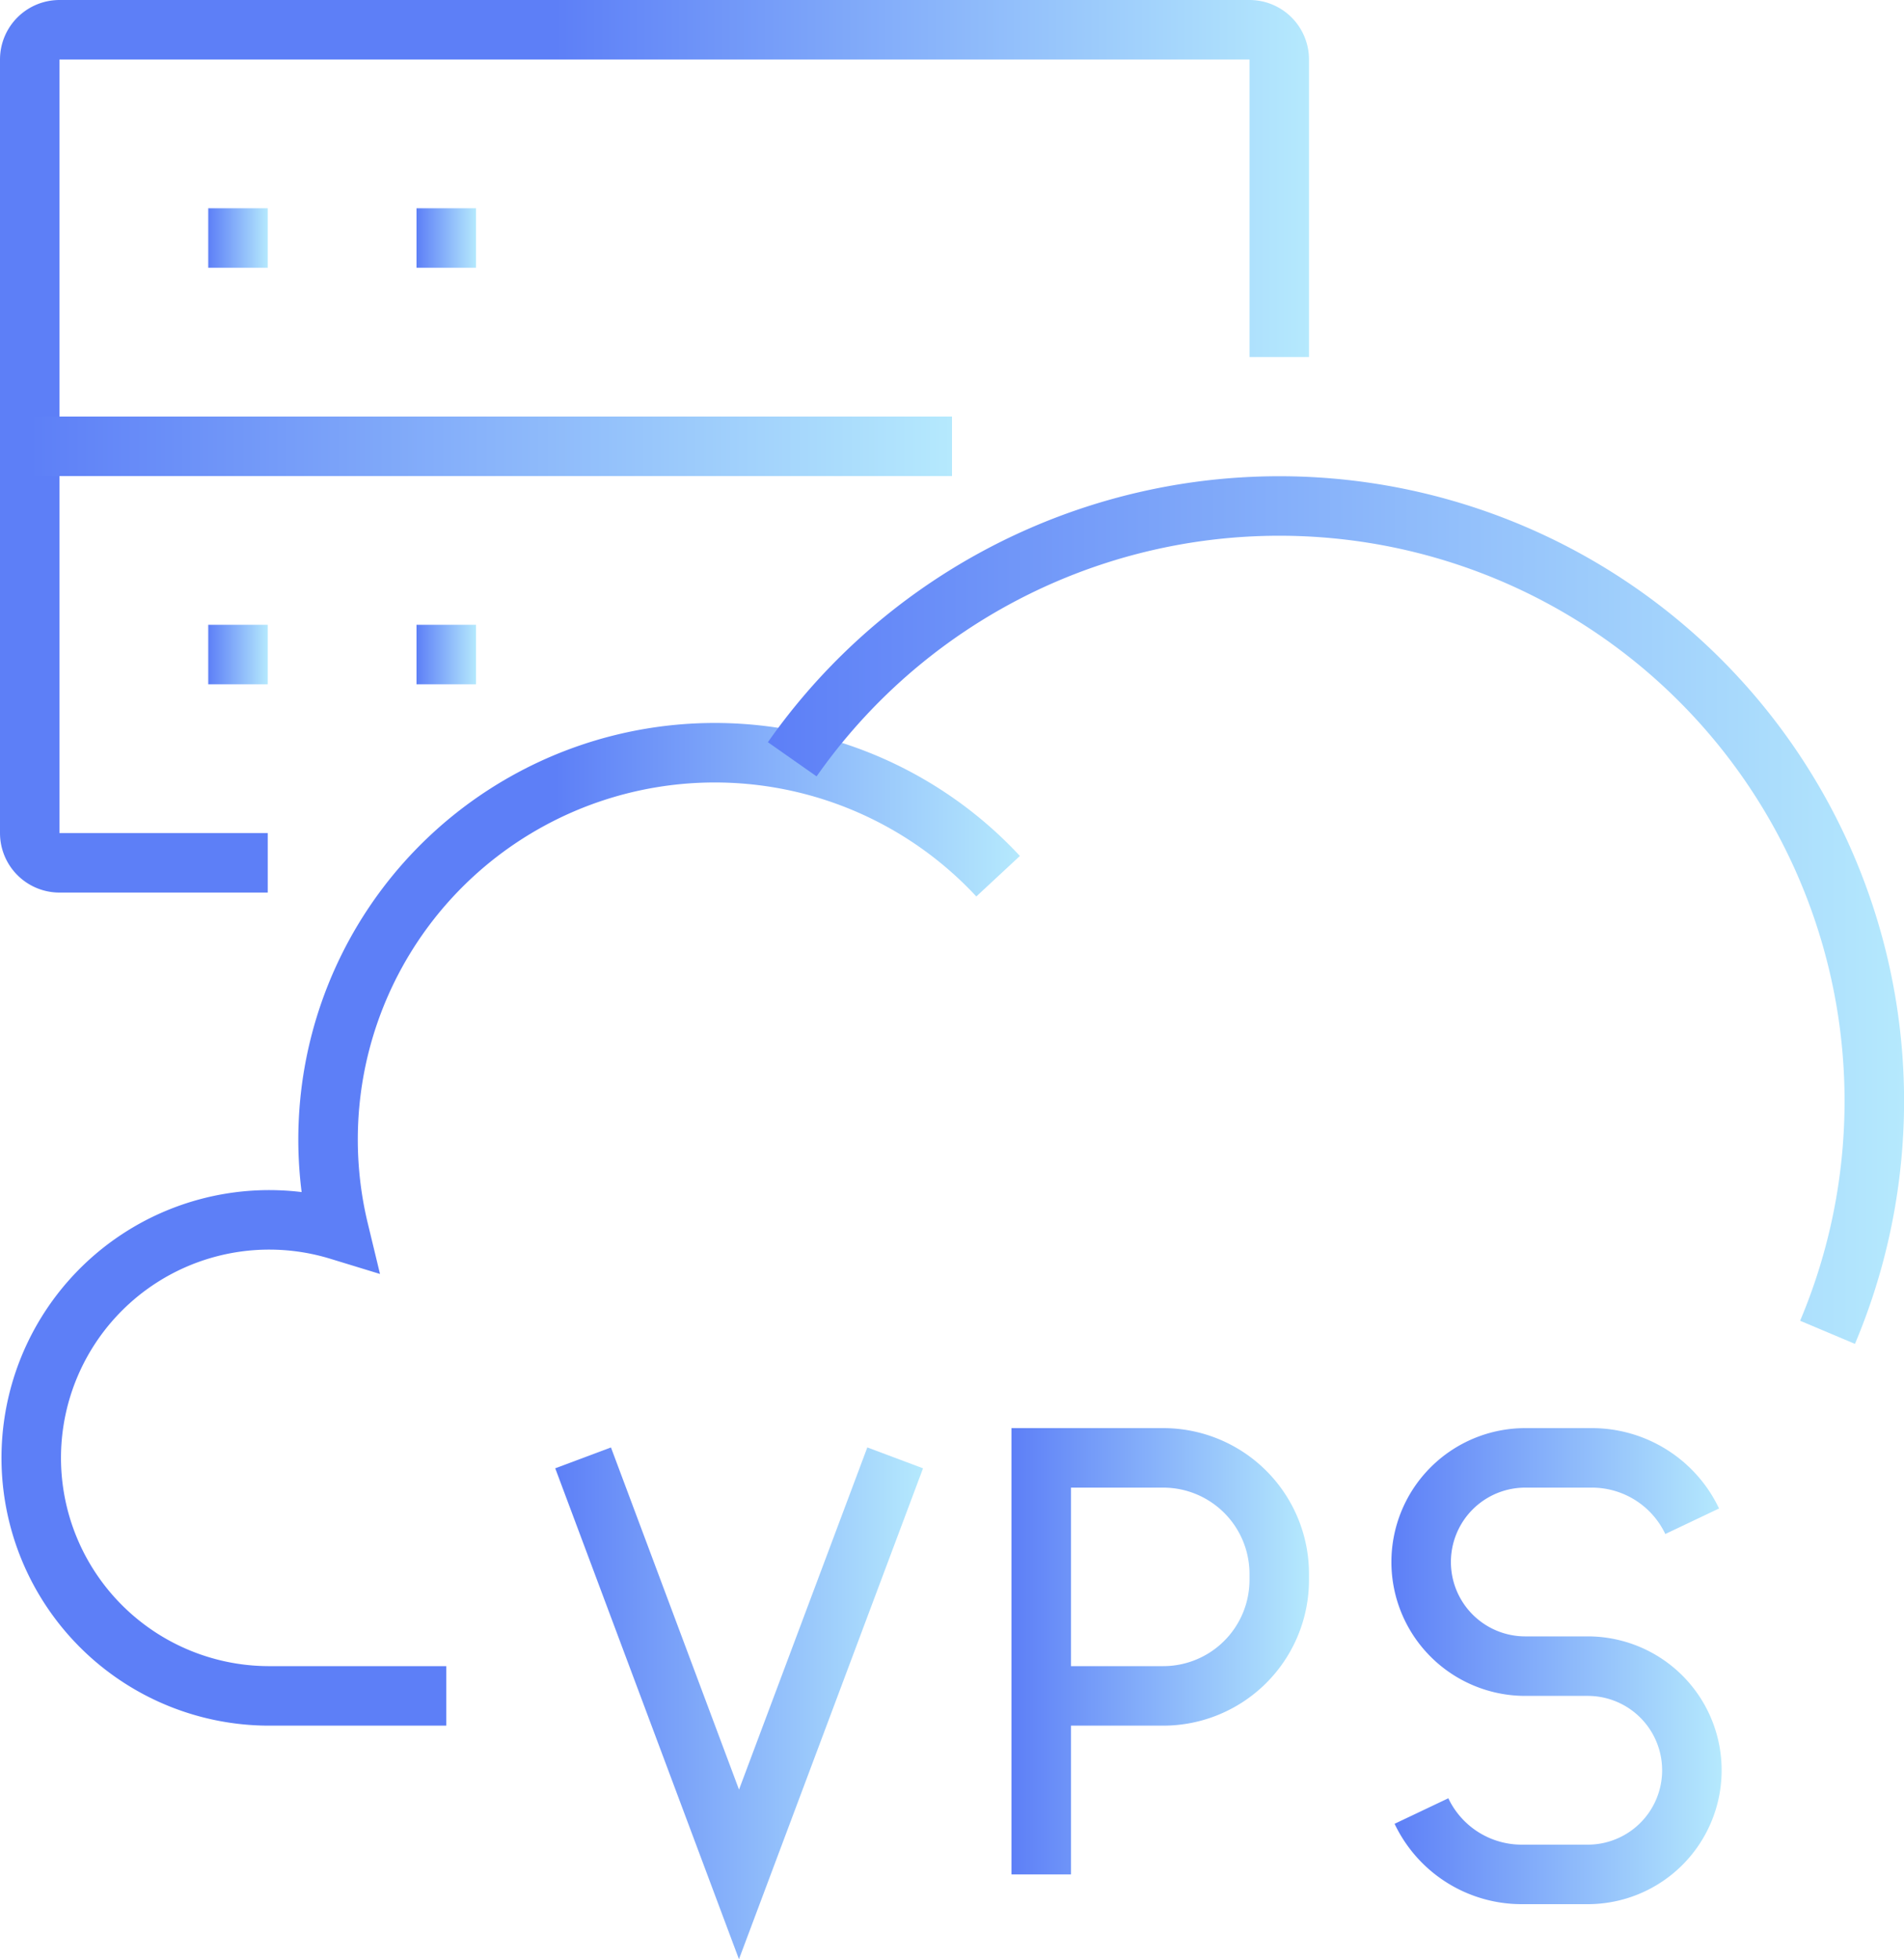
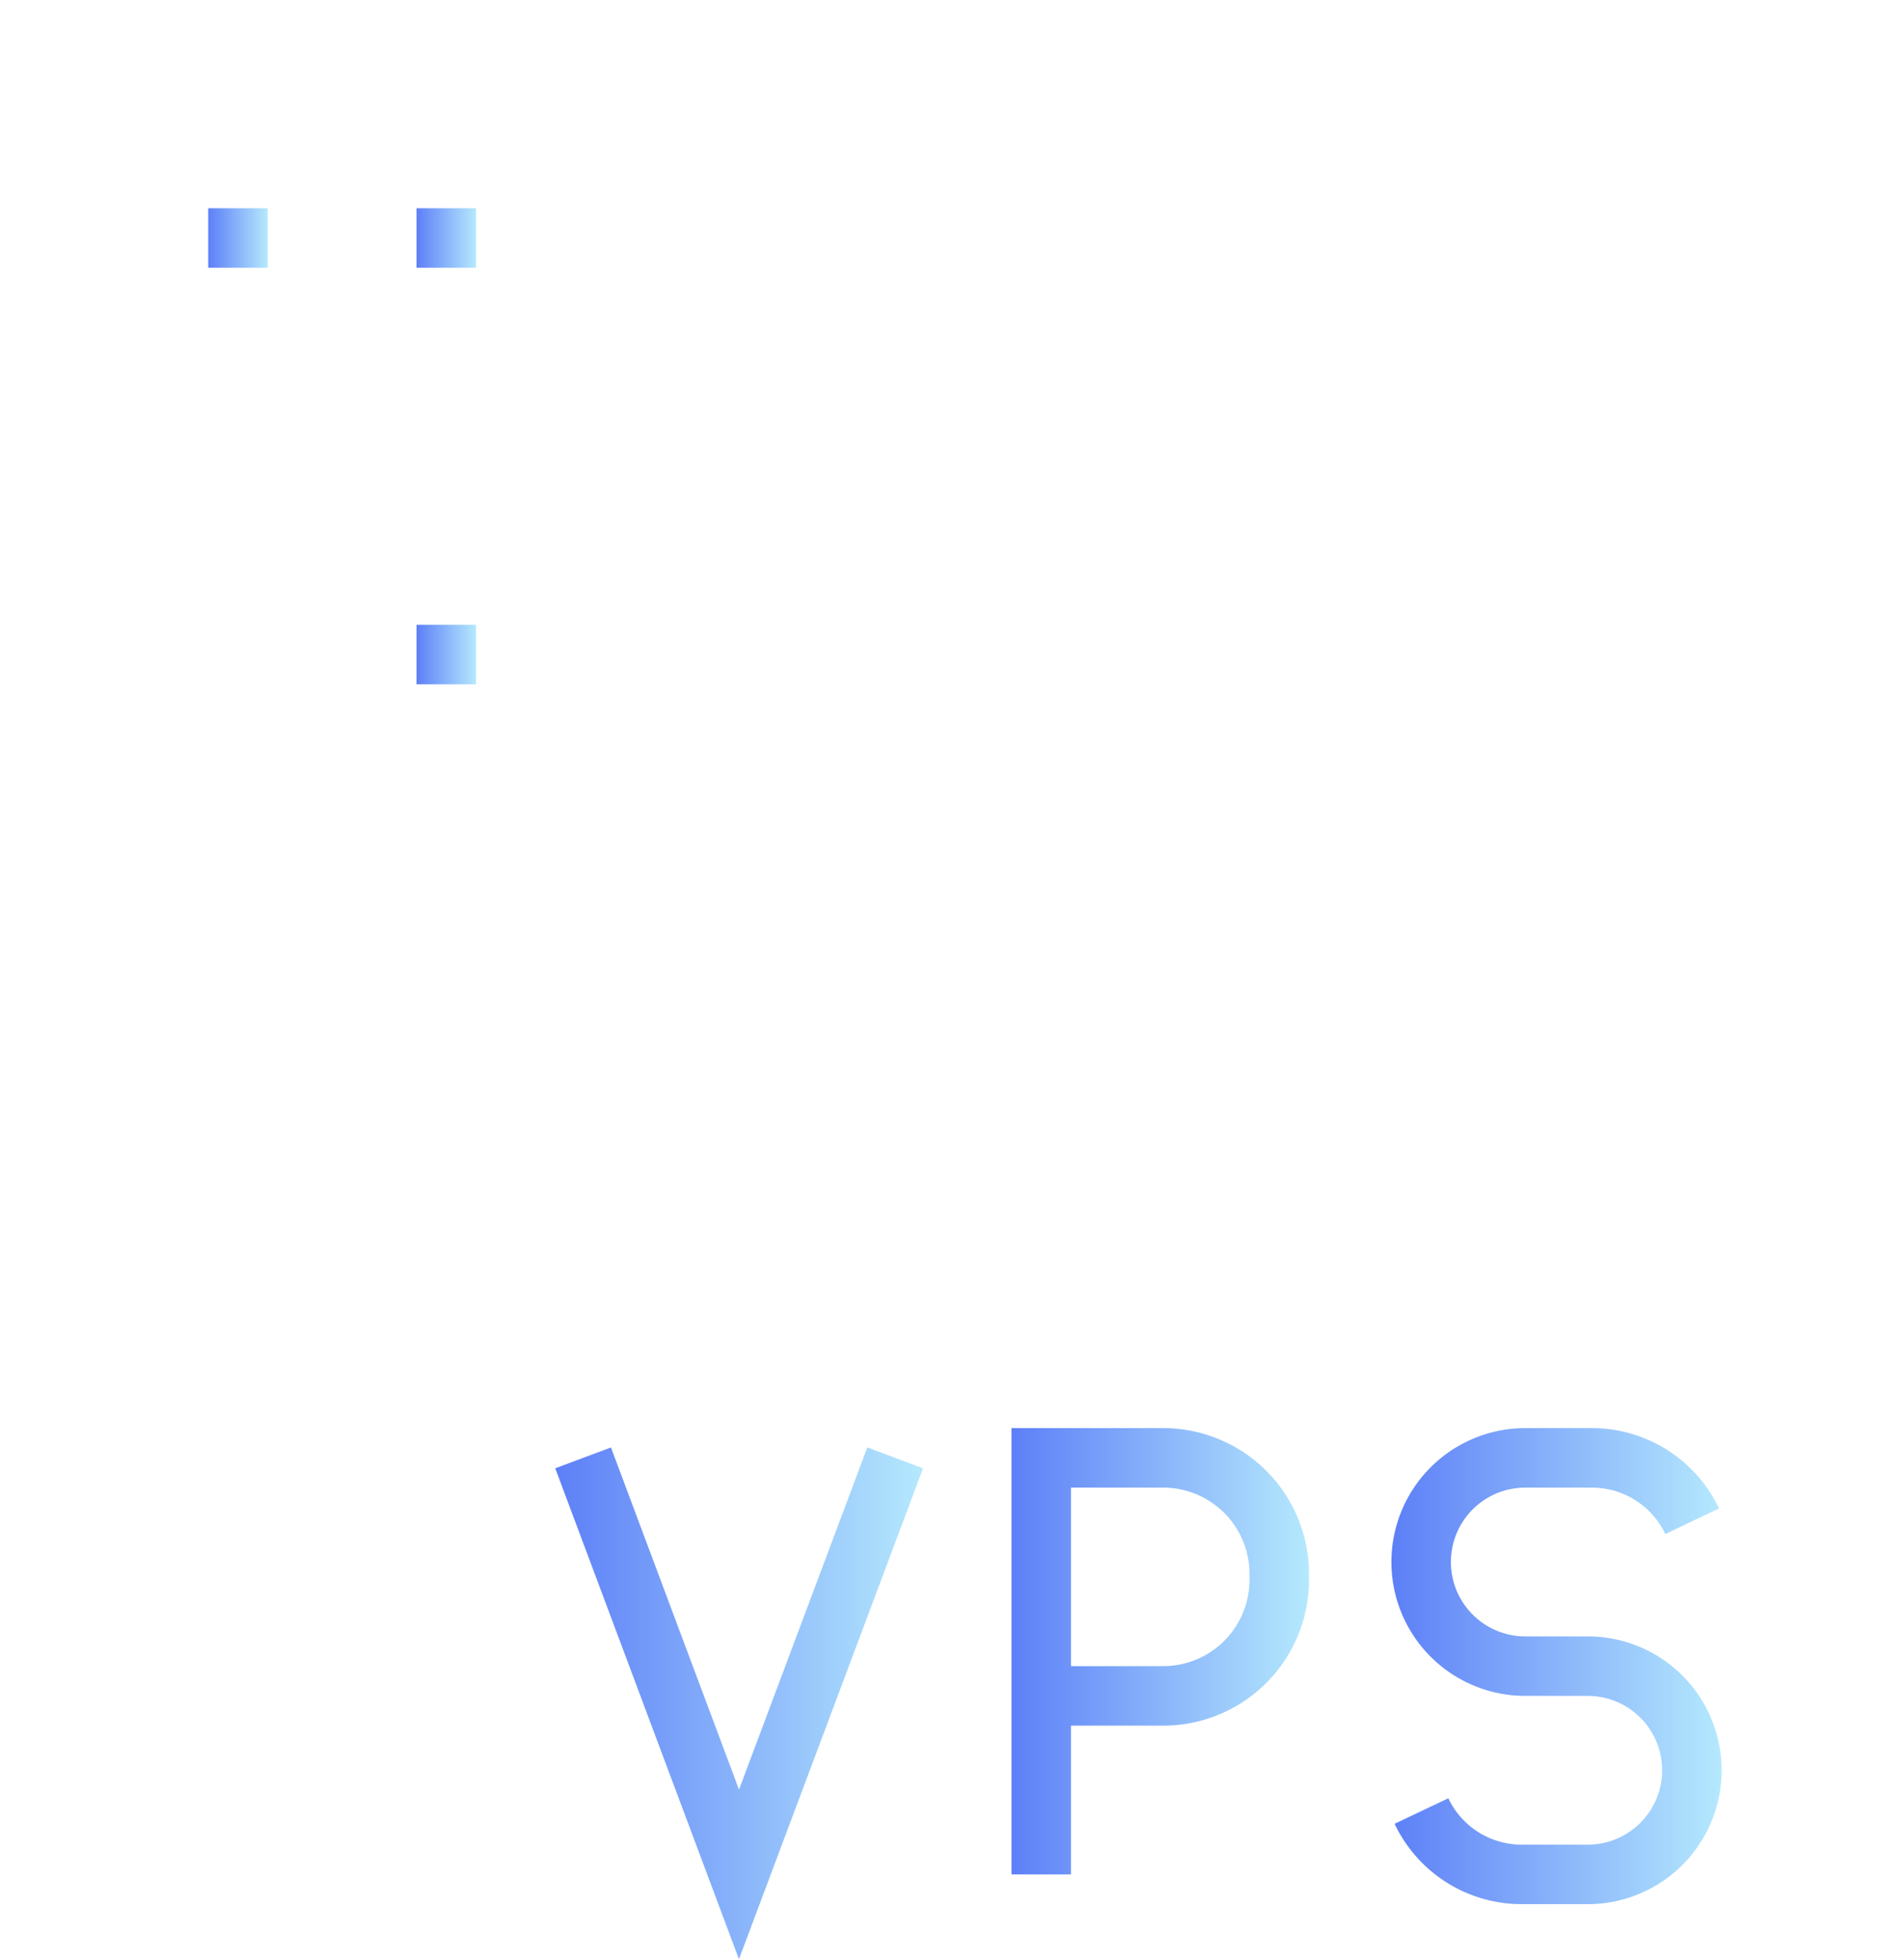
<svg xmlns="http://www.w3.org/2000/svg" xmlns:xlink="http://www.w3.org/1999/xlink" viewBox="0 0 64 65.85">
  <defs>
    <style>.cls-1,.cls-10,.cls-11,.cls-2,.cls-3,.cls-4,.cls-5,.cls-6,.cls-7,.cls-8,.cls-9{fill:none;stroke-miterlimit:10;stroke-width:2px;}.cls-1{stroke:url(#Gradiente_sem_nome_11);}.cls-2{stroke:url(#Gradiente_sem_nome_11-2);}.cls-3{stroke:url(#Gradiente_sem_nome_11-3);}.cls-4{stroke:url(#Gradiente_sem_nome_11-4);}.cls-5{stroke:url(#Gradiente_sem_nome_11-5);}.cls-6{stroke:url(#Gradiente_sem_nome_11-6);}.cls-7{stroke:url(#Gradiente_sem_nome_11-7);}.cls-8{stroke:url(#Gradiente_sem_nome_11-8);}.cls-9{stroke:url(#Gradiente_sem_nome_11-9);}.cls-10{stroke:url(#Gradiente_sem_nome_11-10);}.cls-11{stroke:url(#Gradiente_sem_nome_11-11);}</style>
    <linearGradient id="Gradiente_sem_nome_11" x1="18.66" x2="31.03" y1="57.25" y2="57.25" gradientUnits="userSpaceOnUse">
      <stop offset="0" stop-color="#5d7ff7" />
      <stop offset="1" stop-color="#b5e9fd" />
    </linearGradient>
    <linearGradient id="Gradiente_sem_nome_11-2" x1="34" x2="44" y1="55.5" y2="55.5" xlink:href="#Gradiente_sem_nome_11" />
    <linearGradient id="Gradiente_sem_nome_11-3" x1="46.78" x2="57.87" y1="56" y2="56" xlink:href="#Gradiente_sem_nome_11" />
    <linearGradient id="Gradiente_sem_nome_11-4" x2="44" y1="15" y2="15" xlink:href="#Gradiente_sem_nome_11" />
    <linearGradient id="Gradiente_sem_nome_11-5" x1="1" x2="32" y1="15" y2="15" xlink:href="#Gradiente_sem_nome_11" />
    <linearGradient id="Gradiente_sem_nome_11-6" x1="7" x2="9" y1="8" y2="8" xlink:href="#Gradiente_sem_nome_11" />
    <linearGradient id="Gradiente_sem_nome_11-7" x1="14" x2="16" y1="8" y2="8" xlink:href="#Gradiente_sem_nome_11" />
    <linearGradient id="Gradiente_sem_nome_11-8" x1="7" x2="9" y1="22" y2="22" xlink:href="#Gradiente_sem_nome_11" />
    <linearGradient id="Gradiente_sem_nome_11-9" x1="14" x2="16" y1="22" y2="22" xlink:href="#Gradiente_sem_nome_11" />
    <linearGradient id="Gradiente_sem_nome_11-10" x2="34.28" y1="41.13" y2="41.13" xlink:href="#Gradiente_sem_nome_11" />
    <linearGradient id="Gradiente_sem_nome_11-11" x1="25.82" x2="64" y1="30.59" y2="30.59" xlink:href="#Gradiente_sem_nome_11" />
  </defs>
  <title>icon-vps</title>
  <g id="Camada_2">
    <g id="Camada_1-2">
      <g id="virtual_private_server">
        <path d="M19.6 49l5.24 14 5.25-14" class="cls-1" />
        <path d="M35 63V49h4.1a3.9 3.9 0 0 1 3.9 3.9v.2a3.9 3.9 0 0 1-3.9 3.9H36" class="cls-2" />
        <path d="M47.78 60.87A3.73 3.73 0 0 0 51.14 63h2.23a3.5 3.5 0 0 0 3.5-3.5 3.5 3.5 0 0 0-3.5-3.5h-2.1a3.5 3.5 0 0 1-3.5-3.5 3.5 3.5 0 0 1 3.5-3.5h2.24a3.73 3.73 0 0 1 3.37 2.13" class="cls-3" />
-         <path d="M9 29H2a1 1 0 0 1-1-1V2a1 1 0 0 1 1-1h40a1 1 0 0 1 1 1v10" class="cls-4" />
-         <path d="M1 15h31" class="cls-5" />
        <path d="M7 8h2" class="cls-6" />
        <path d="M14 8h2" class="cls-7" />
-         <path d="M7 22h2" class="cls-8" />
        <path d="M14 22h2" class="cls-9" />
-         <path d="M33.55 29.45a13 13 0 0 0-22.16 11.9A8 8 0 1 0 9 57h6" class="cls-10" />
-         <path d="M61.43 44.78a20 20 0 0 0-34.8-19.26" class="cls-11" />
      </g>
    </g>
  </g>
</svg>